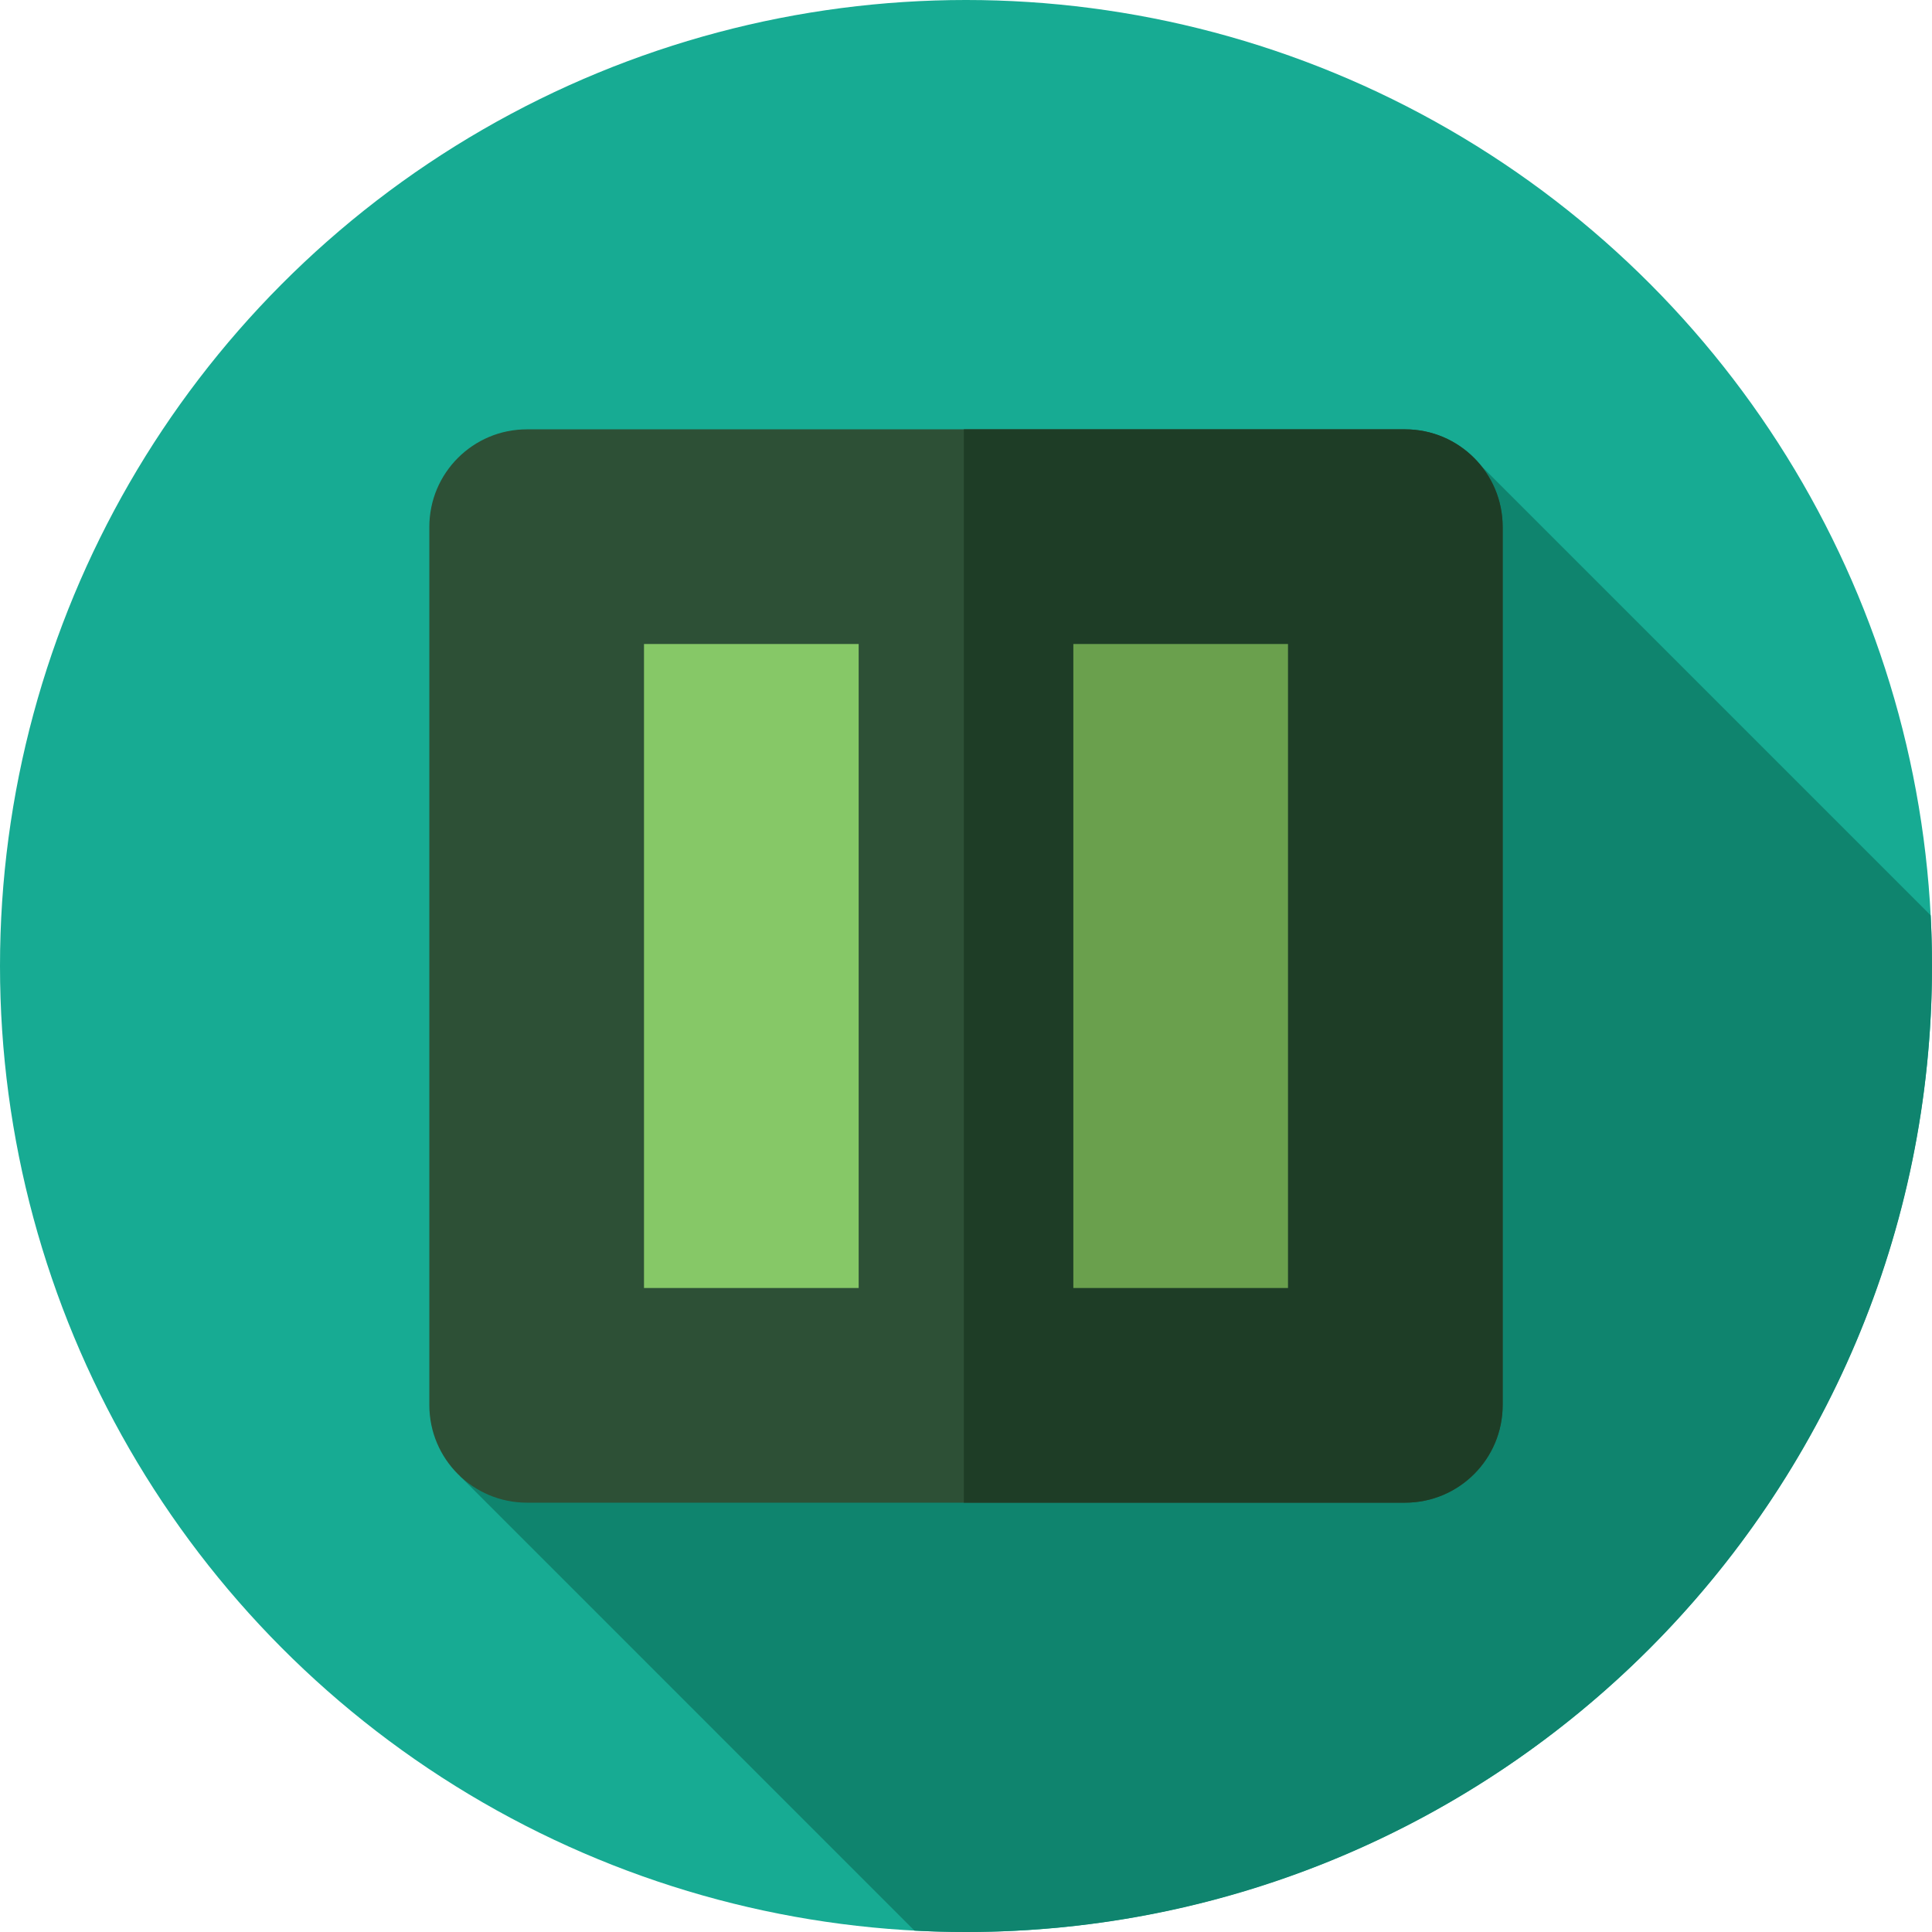
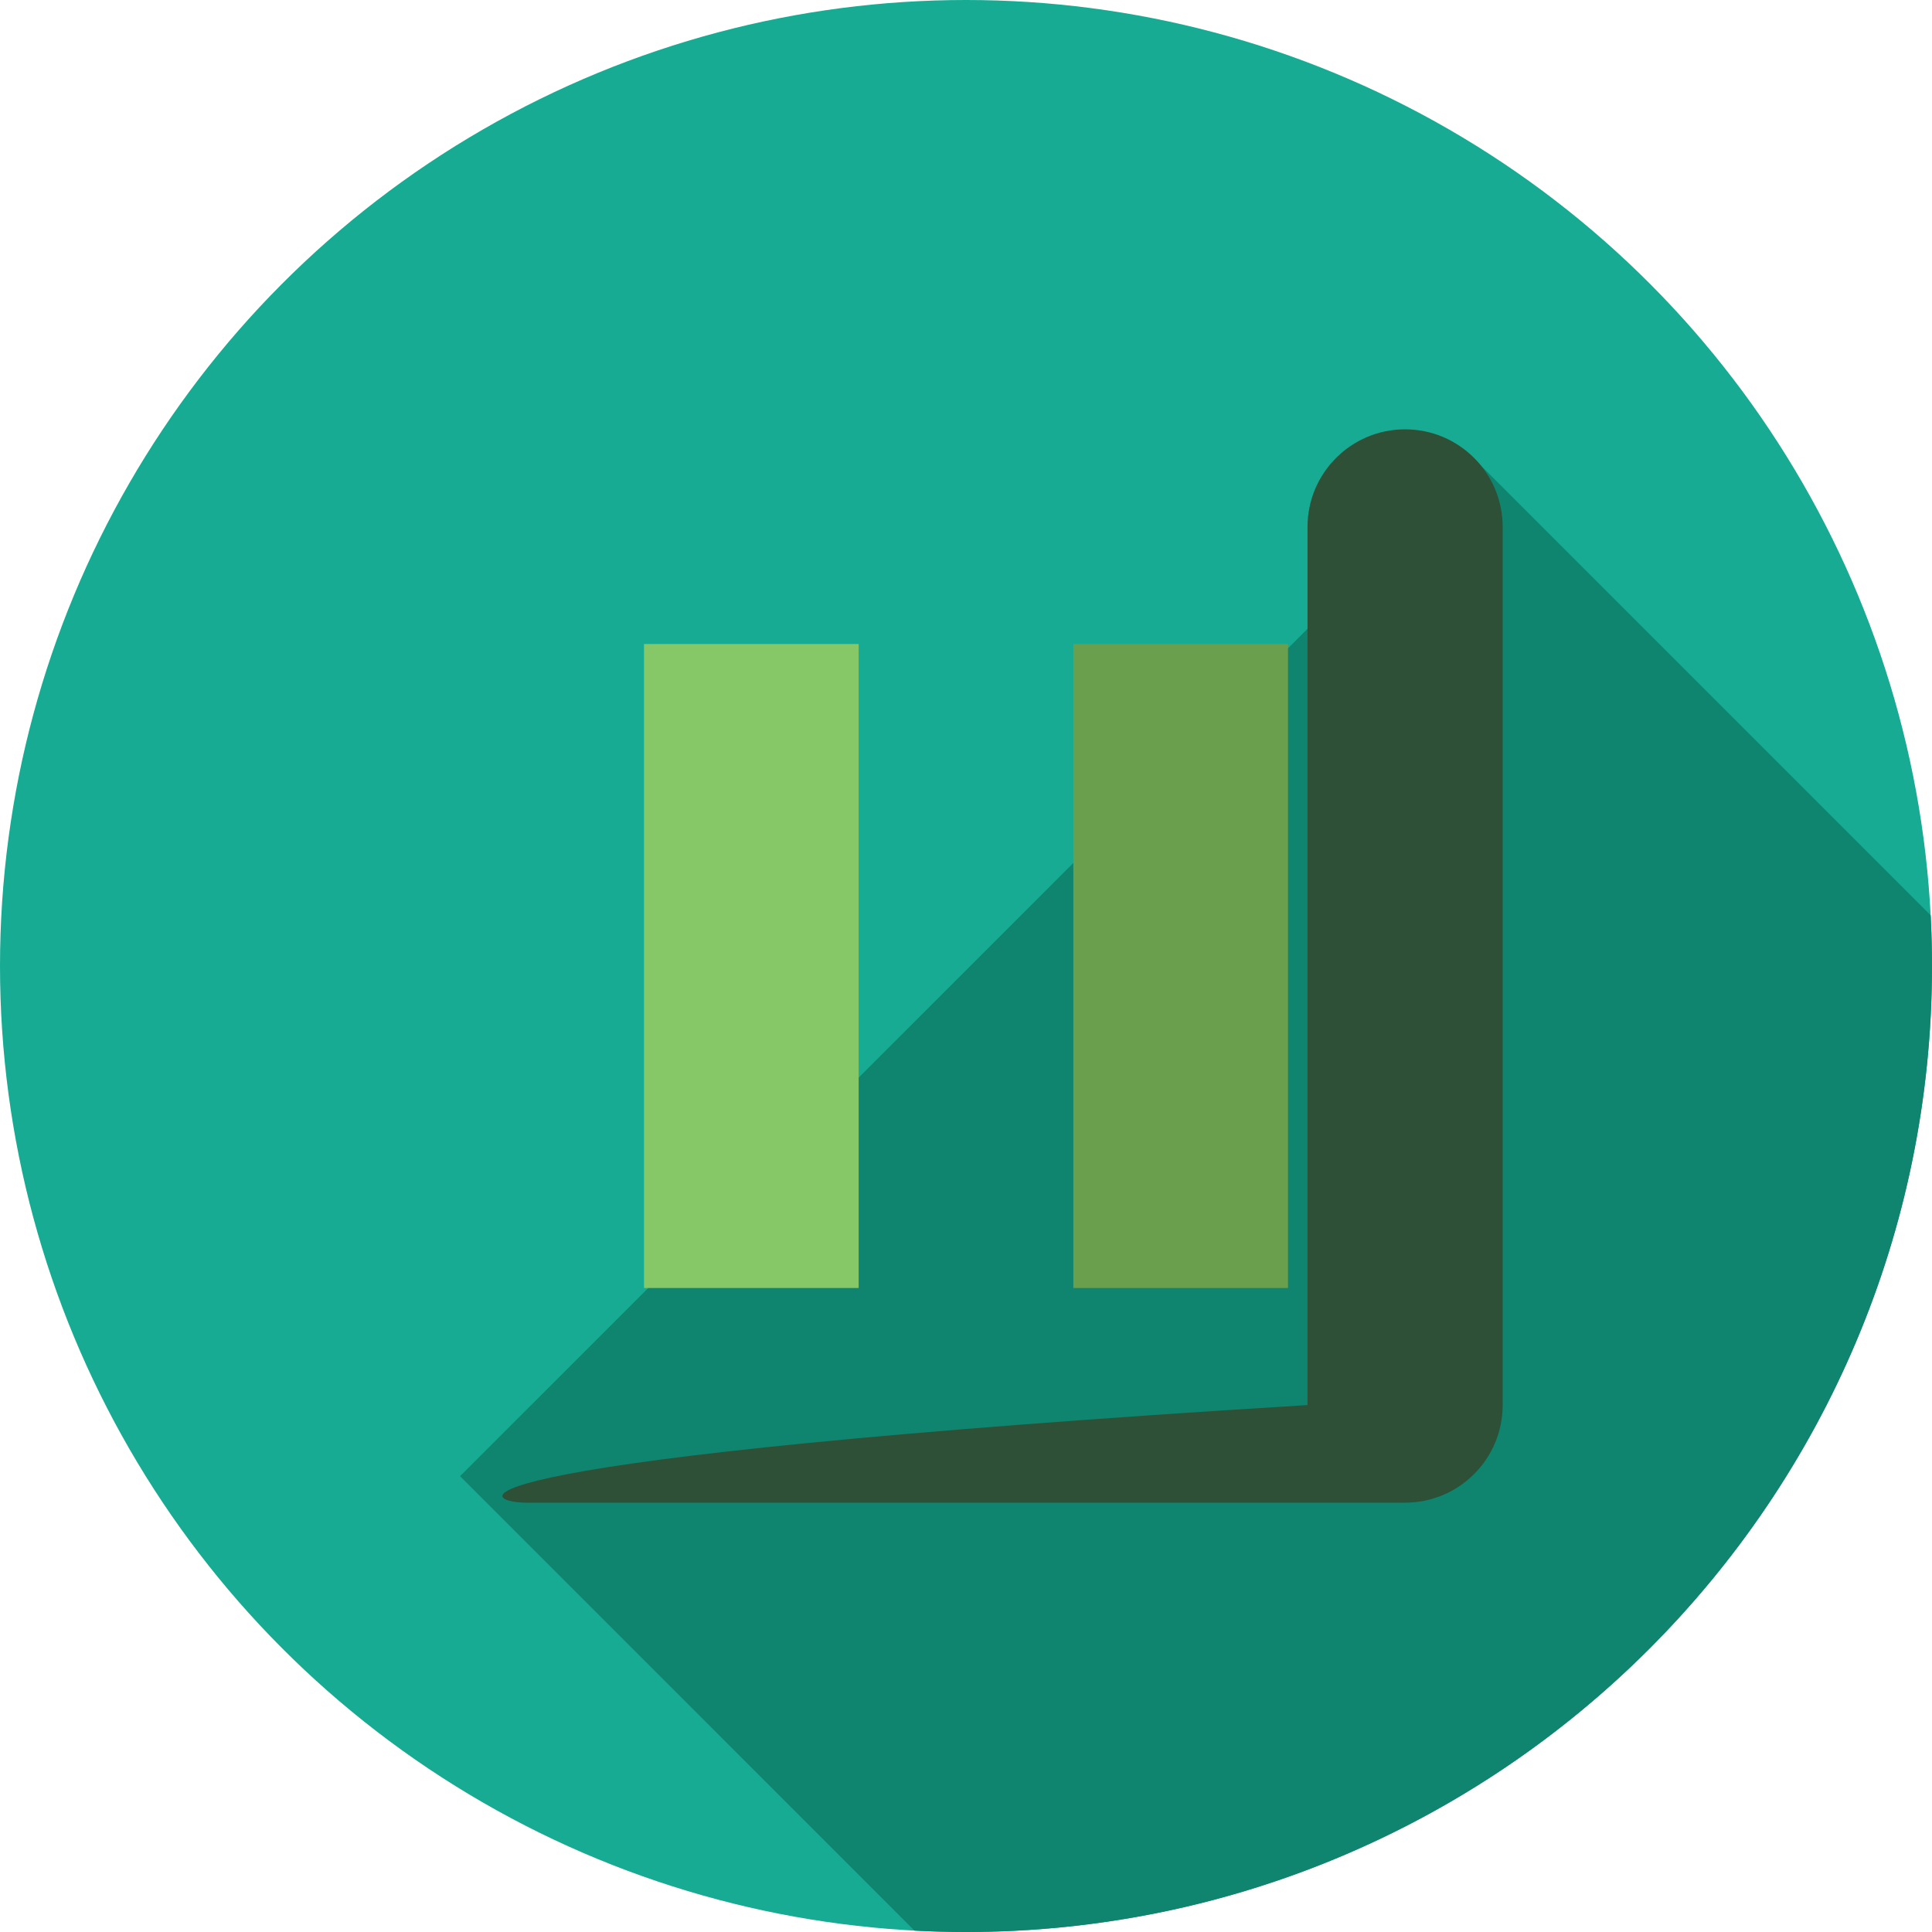
<svg xmlns="http://www.w3.org/2000/svg" version="1.1" id="Layer_1" viewBox="0 0 297 297" xml:space="preserve">
  <g>
    <g>
      <circle style="fill:#17AB93;" cx="148.5" cy="148.5" r="148.5" />
    </g>
    <path style="fill:#0F846E;" d="M297,148.5c0-2.611-0.069-5.205-0.202-7.782l-69.924-69.924L70.724,226.927l69.856,69.862   c2.623,0.138,5.263,0.211,7.921,0.211C230.514,297,297,230.514,297,148.5z" />
    <g>
-       <path style="fill:#2D5036;" d="M81,231h135c8.284,0,15-6.716,15-15V81c0-8.284-6.716-15-15-15H81c-8.284,0-15,6.716-15,15v135    C66,224.284,72.716,231,81,231z" />
+       <path style="fill:#2D5036;" d="M81,231h135c8.284,0,15-6.716,15-15V81c0-8.284-6.716-15-15-15c-8.284,0-15,6.716-15,15v135    C66,224.284,72.716,231,81,231z" />
    </g>
    <g>
-       <path style="fill:#1E3D26;" d="M216,66h-67.833v165H216c8.284,0,15-6.716,15-15V81C231,72.716,224.284,66,216,66z" />
-     </g>
+       </g>
    <g>
      <rect x="99" y="99" style="fill:#86C867;" width="33" height="99" />
    </g>
    <g>
      <rect x="165" y="99" style="fill:#6AA04D;" width="33" height="99" />
    </g>
  </g>
</svg>